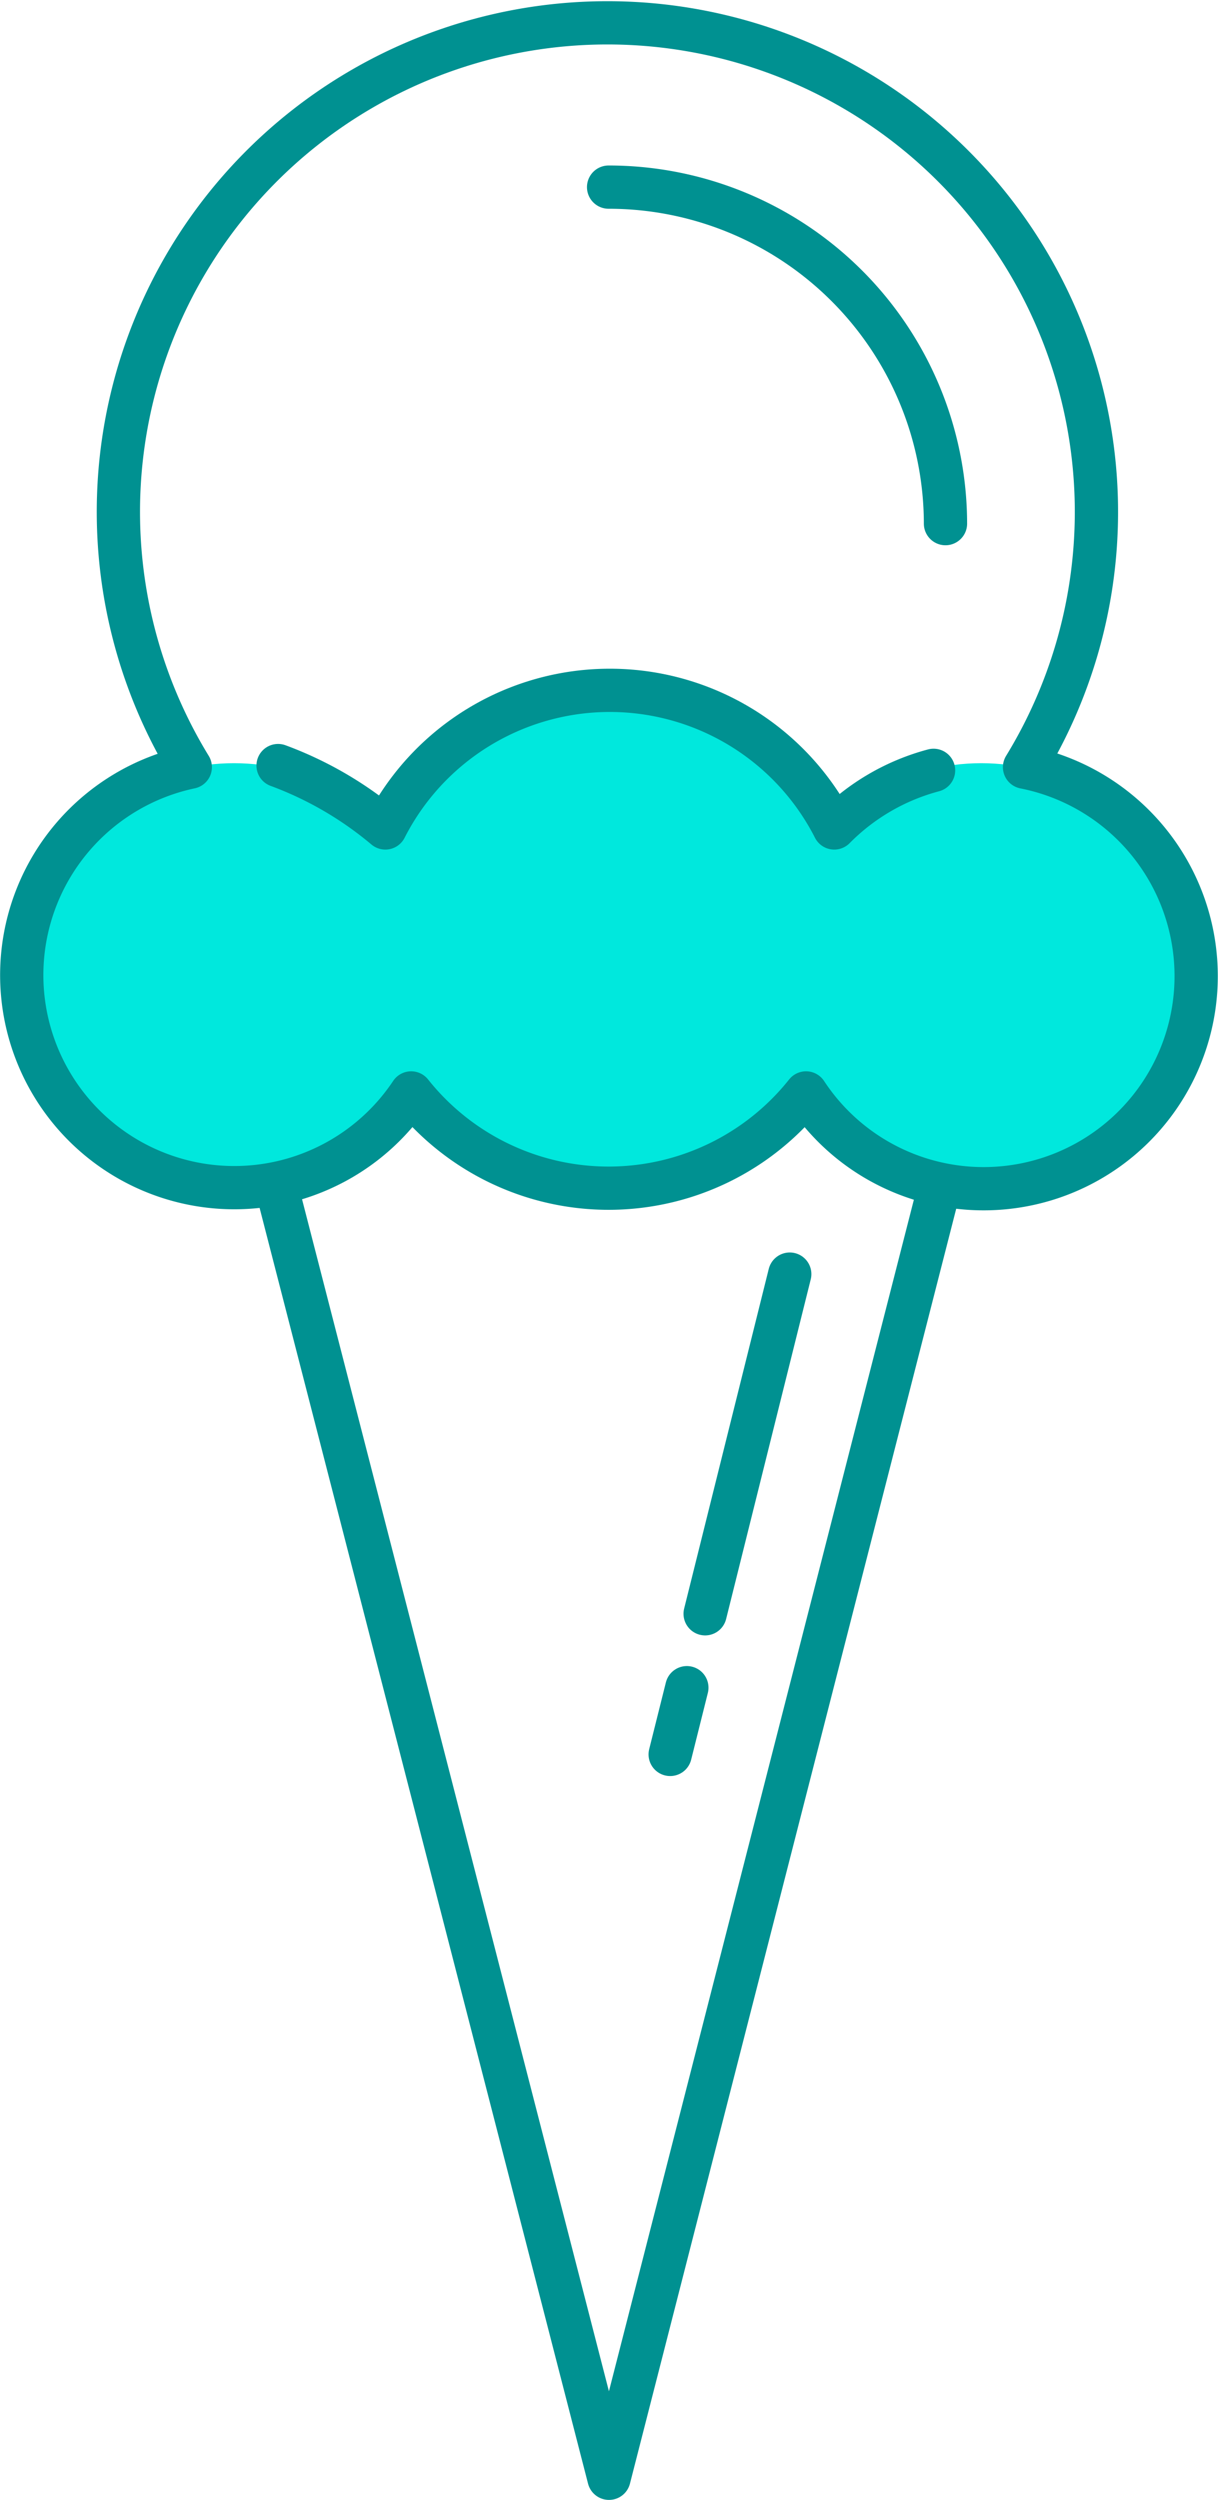
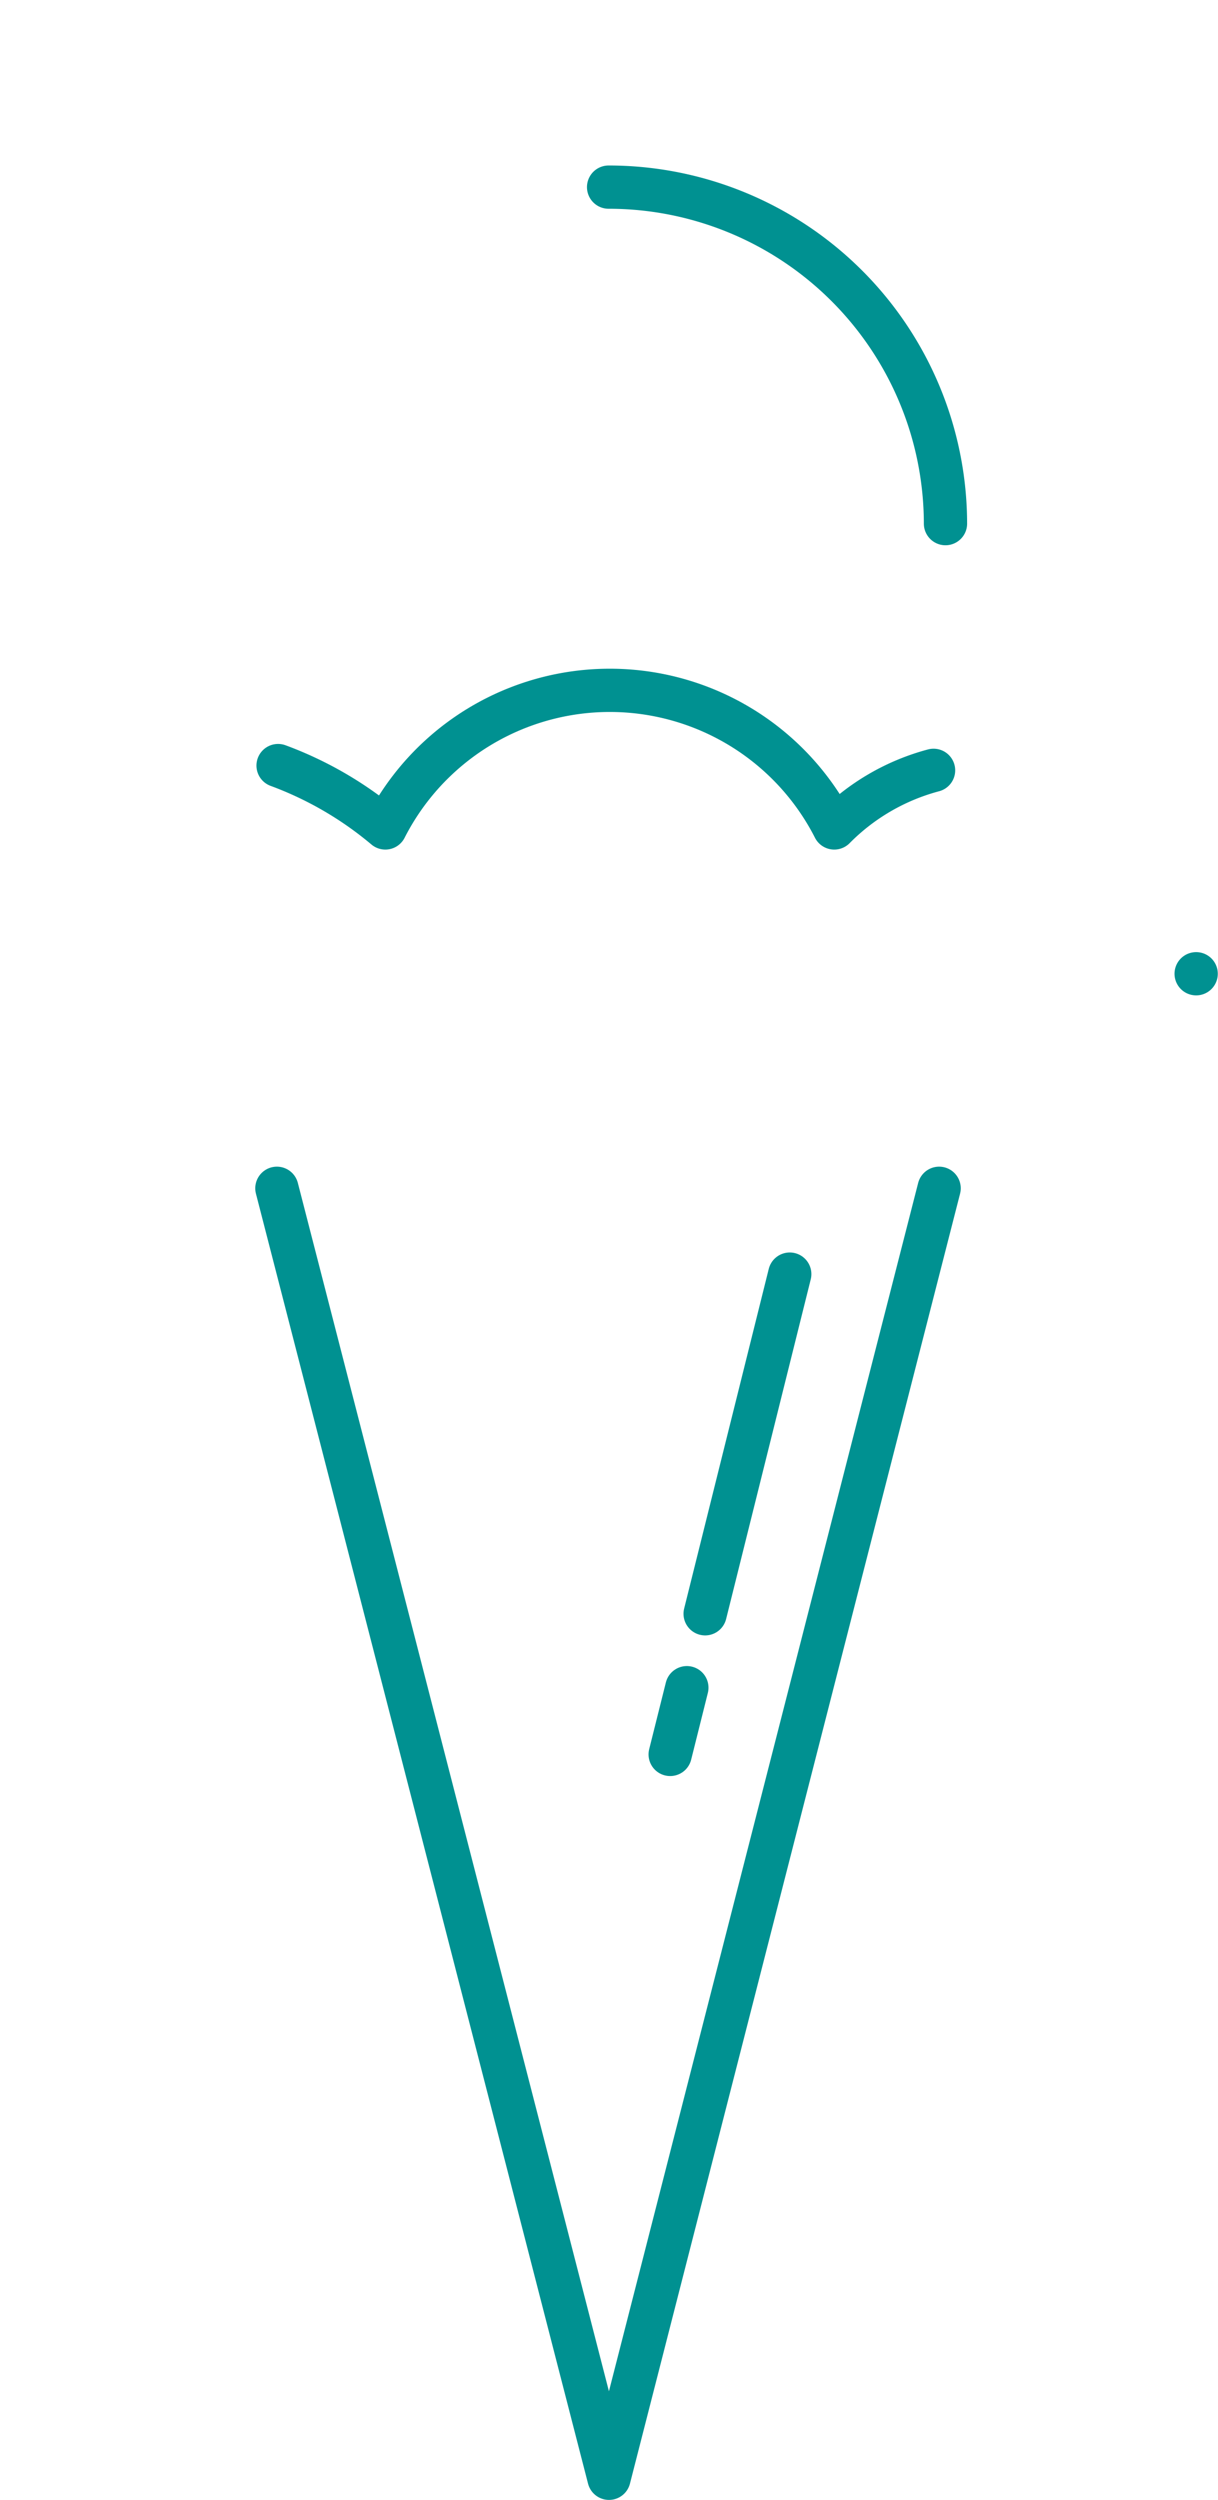
<svg xmlns="http://www.w3.org/2000/svg" viewBox="0 0 30.66 62.93">
  <g>
    <g>
-       <circle cx="5.89" cy="24.56" r="5.35" style="fill:#00e8dd" />
-       <circle cx="24.7" cy="24.56" r="5.35" style="fill:#00e8dd" />
-       <circle cx="15.24" cy="23.63" r="6.1" style="fill:#00e8dd" />
      <polyline points="6.97 29.91 15.33 62.38 23.64 29.91" style="fill:none;stroke:#009191;stroke-linecap:round;stroke-linejoin:round;stroke-width:1.089px" />
-       <path d="M30.11,24.51a5.35,5.35,0,0,1-9.82,3,6.35,6.35,0,0,1-9.94,0,5.35,5.35,0,1,1-5.56-8.2,12.31,12.31,0,1,1,21,0A5.36,5.36,0,0,1,30.11,24.51Z" style="fill:none;stroke:#009191;stroke-linecap:round;stroke-linejoin:round;stroke-width:1.089px" />
+       <path d="M30.11,24.51A5.36,5.36,0,0,1,30.11,24.51Z" style="fill:none;stroke:#009191;stroke-linecap:round;stroke-linejoin:round;stroke-width:1.089px" />
      <path d="M15.32,4.71a8.48,8.48,0,0,1,8.48,8.47" style="fill:none;stroke:#009191;stroke-linecap:round;stroke-linejoin:round;stroke-width:1.089px" />
      <path d="M23.5,19.39A5.5,5.5,0,0,0,21,20.84a6.34,6.34,0,0,0-11.3,0A9.07,9.07,0,0,0,7,19.27" style="fill:none;stroke:#009191;stroke-linecap:round;stroke-linejoin:round;stroke-width:1.089px" />
      <line x1="17.29" y1="42.48" x2="16.87" y2="44.16" style="fill:none;stroke:#009191;stroke-linecap:round;stroke-linejoin:round;stroke-width:1.089px" />
      <line x1="19.88" y1="32.07" x2="17.75" y2="40.62" style="fill:none;stroke:#009191;stroke-linecap:round;stroke-linejoin:round;stroke-width:1.089px" />
    </g>
  </g>
</svg>